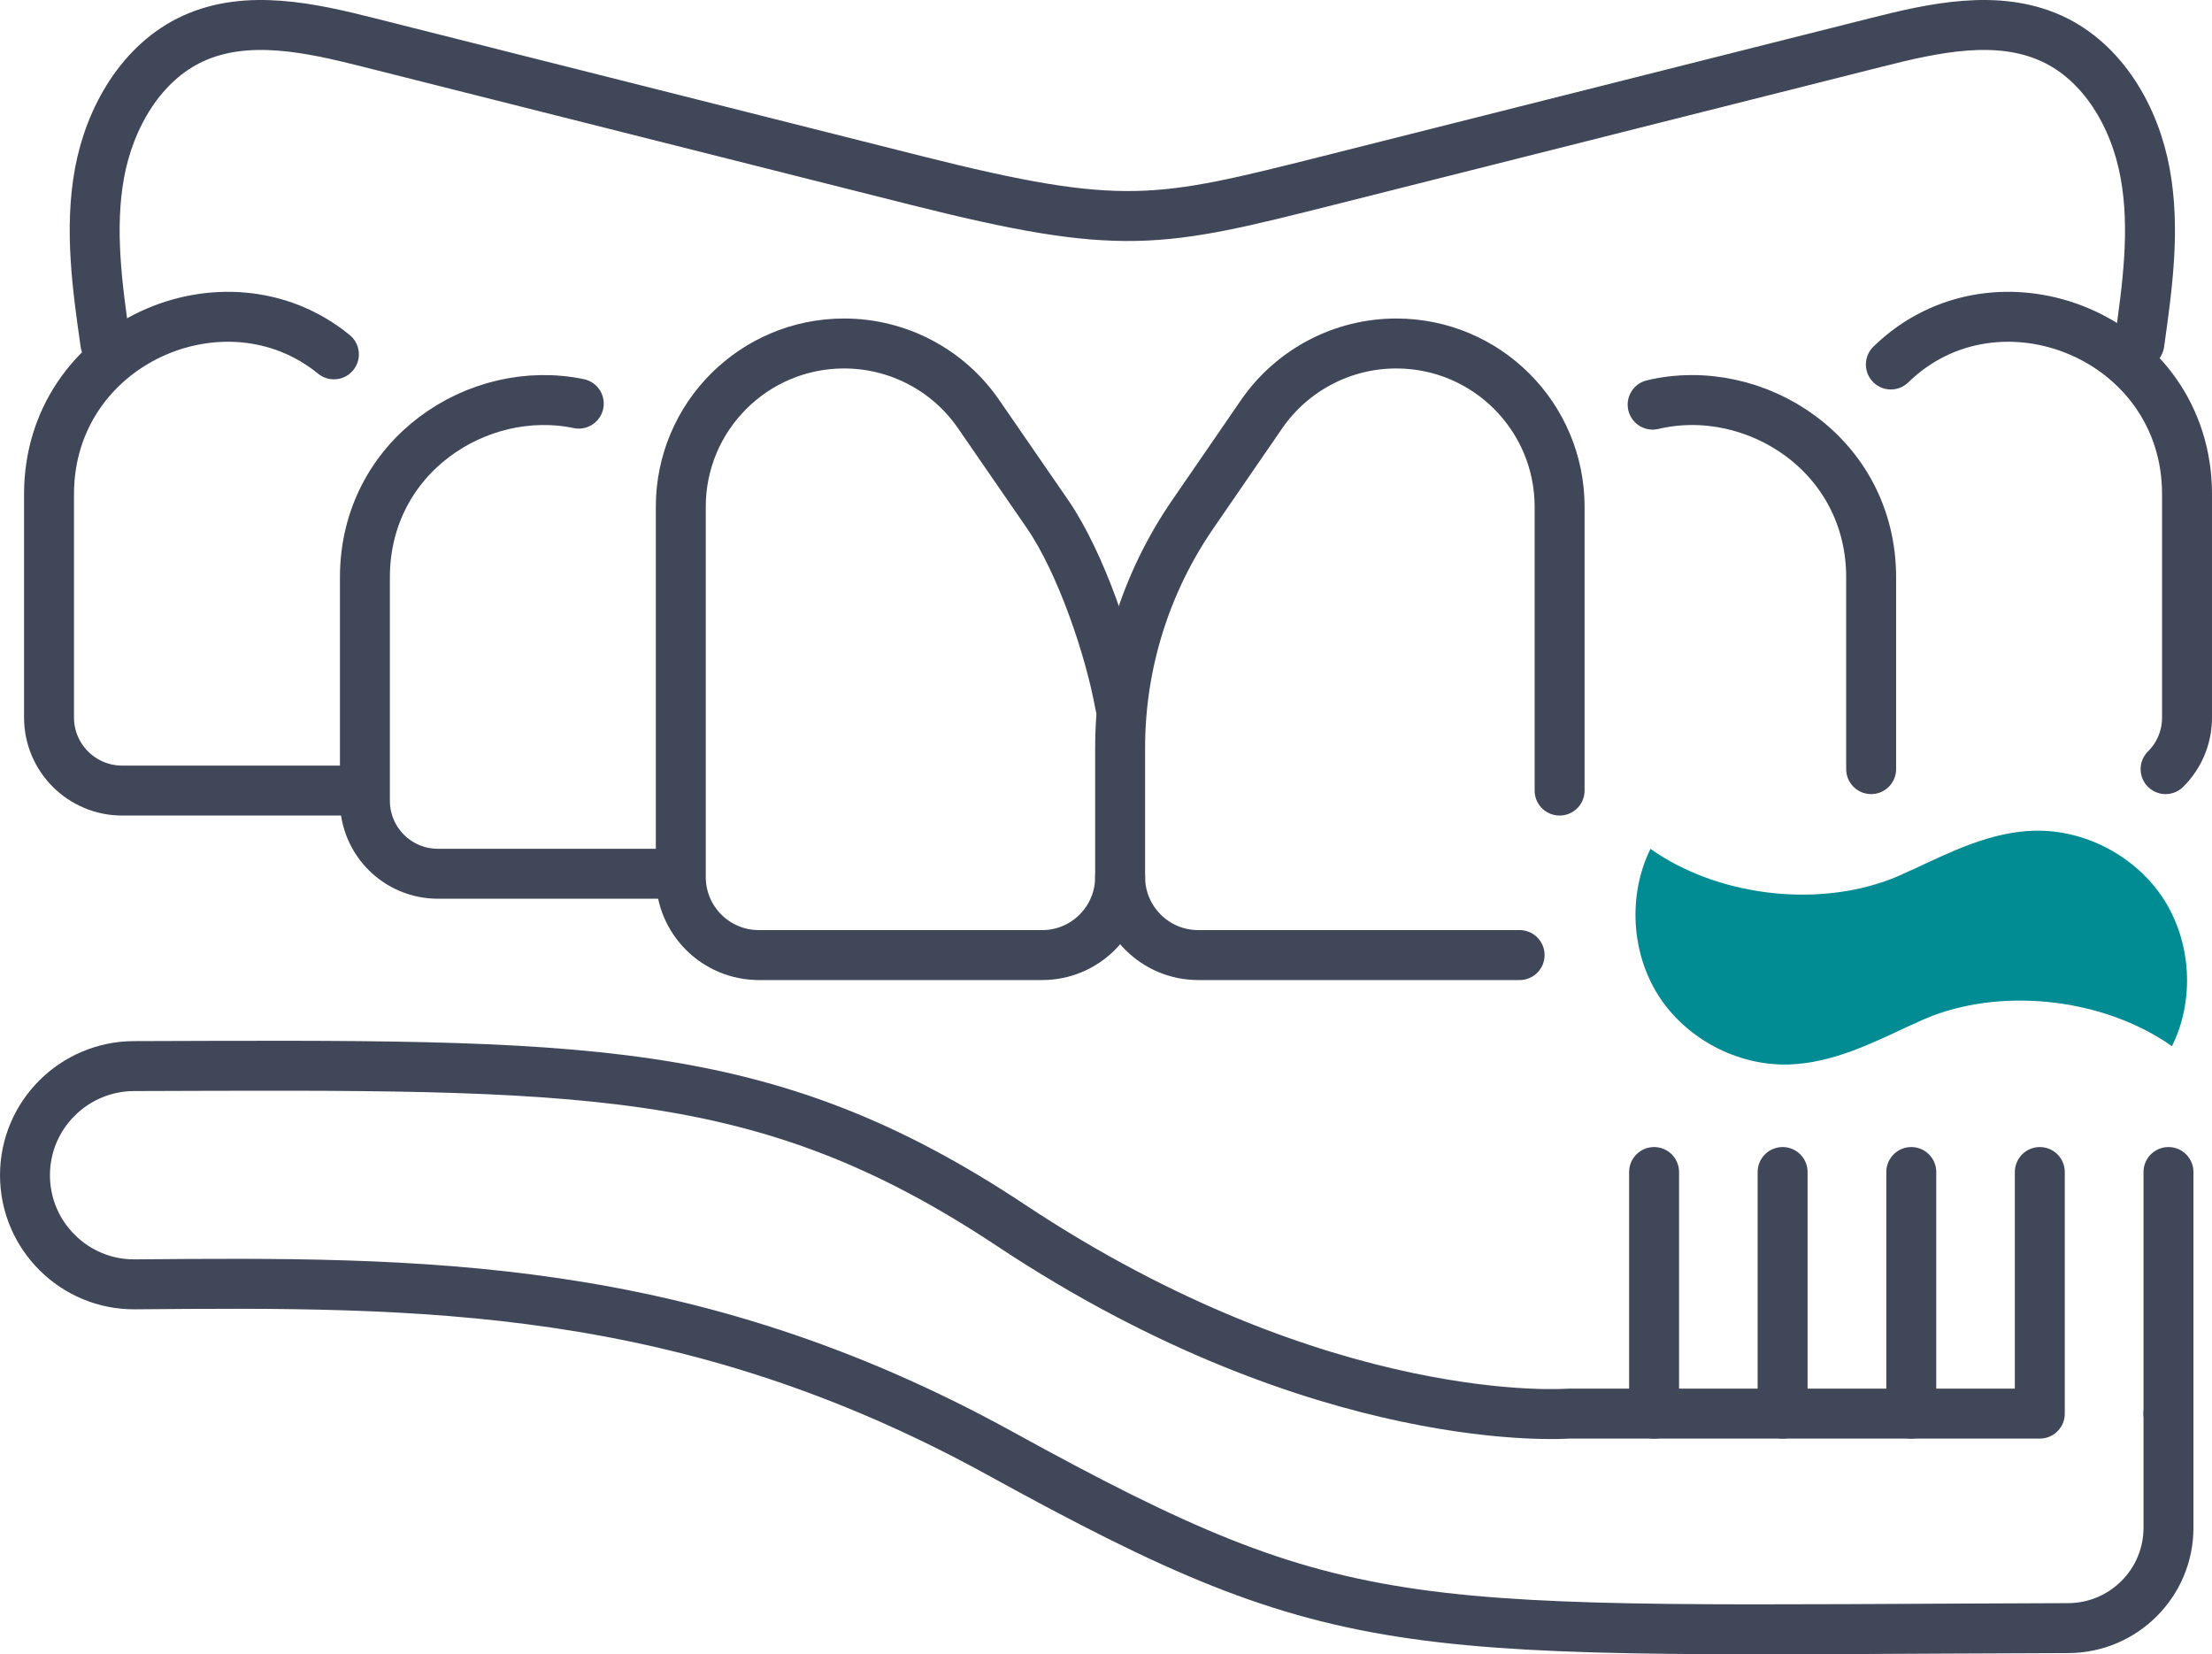
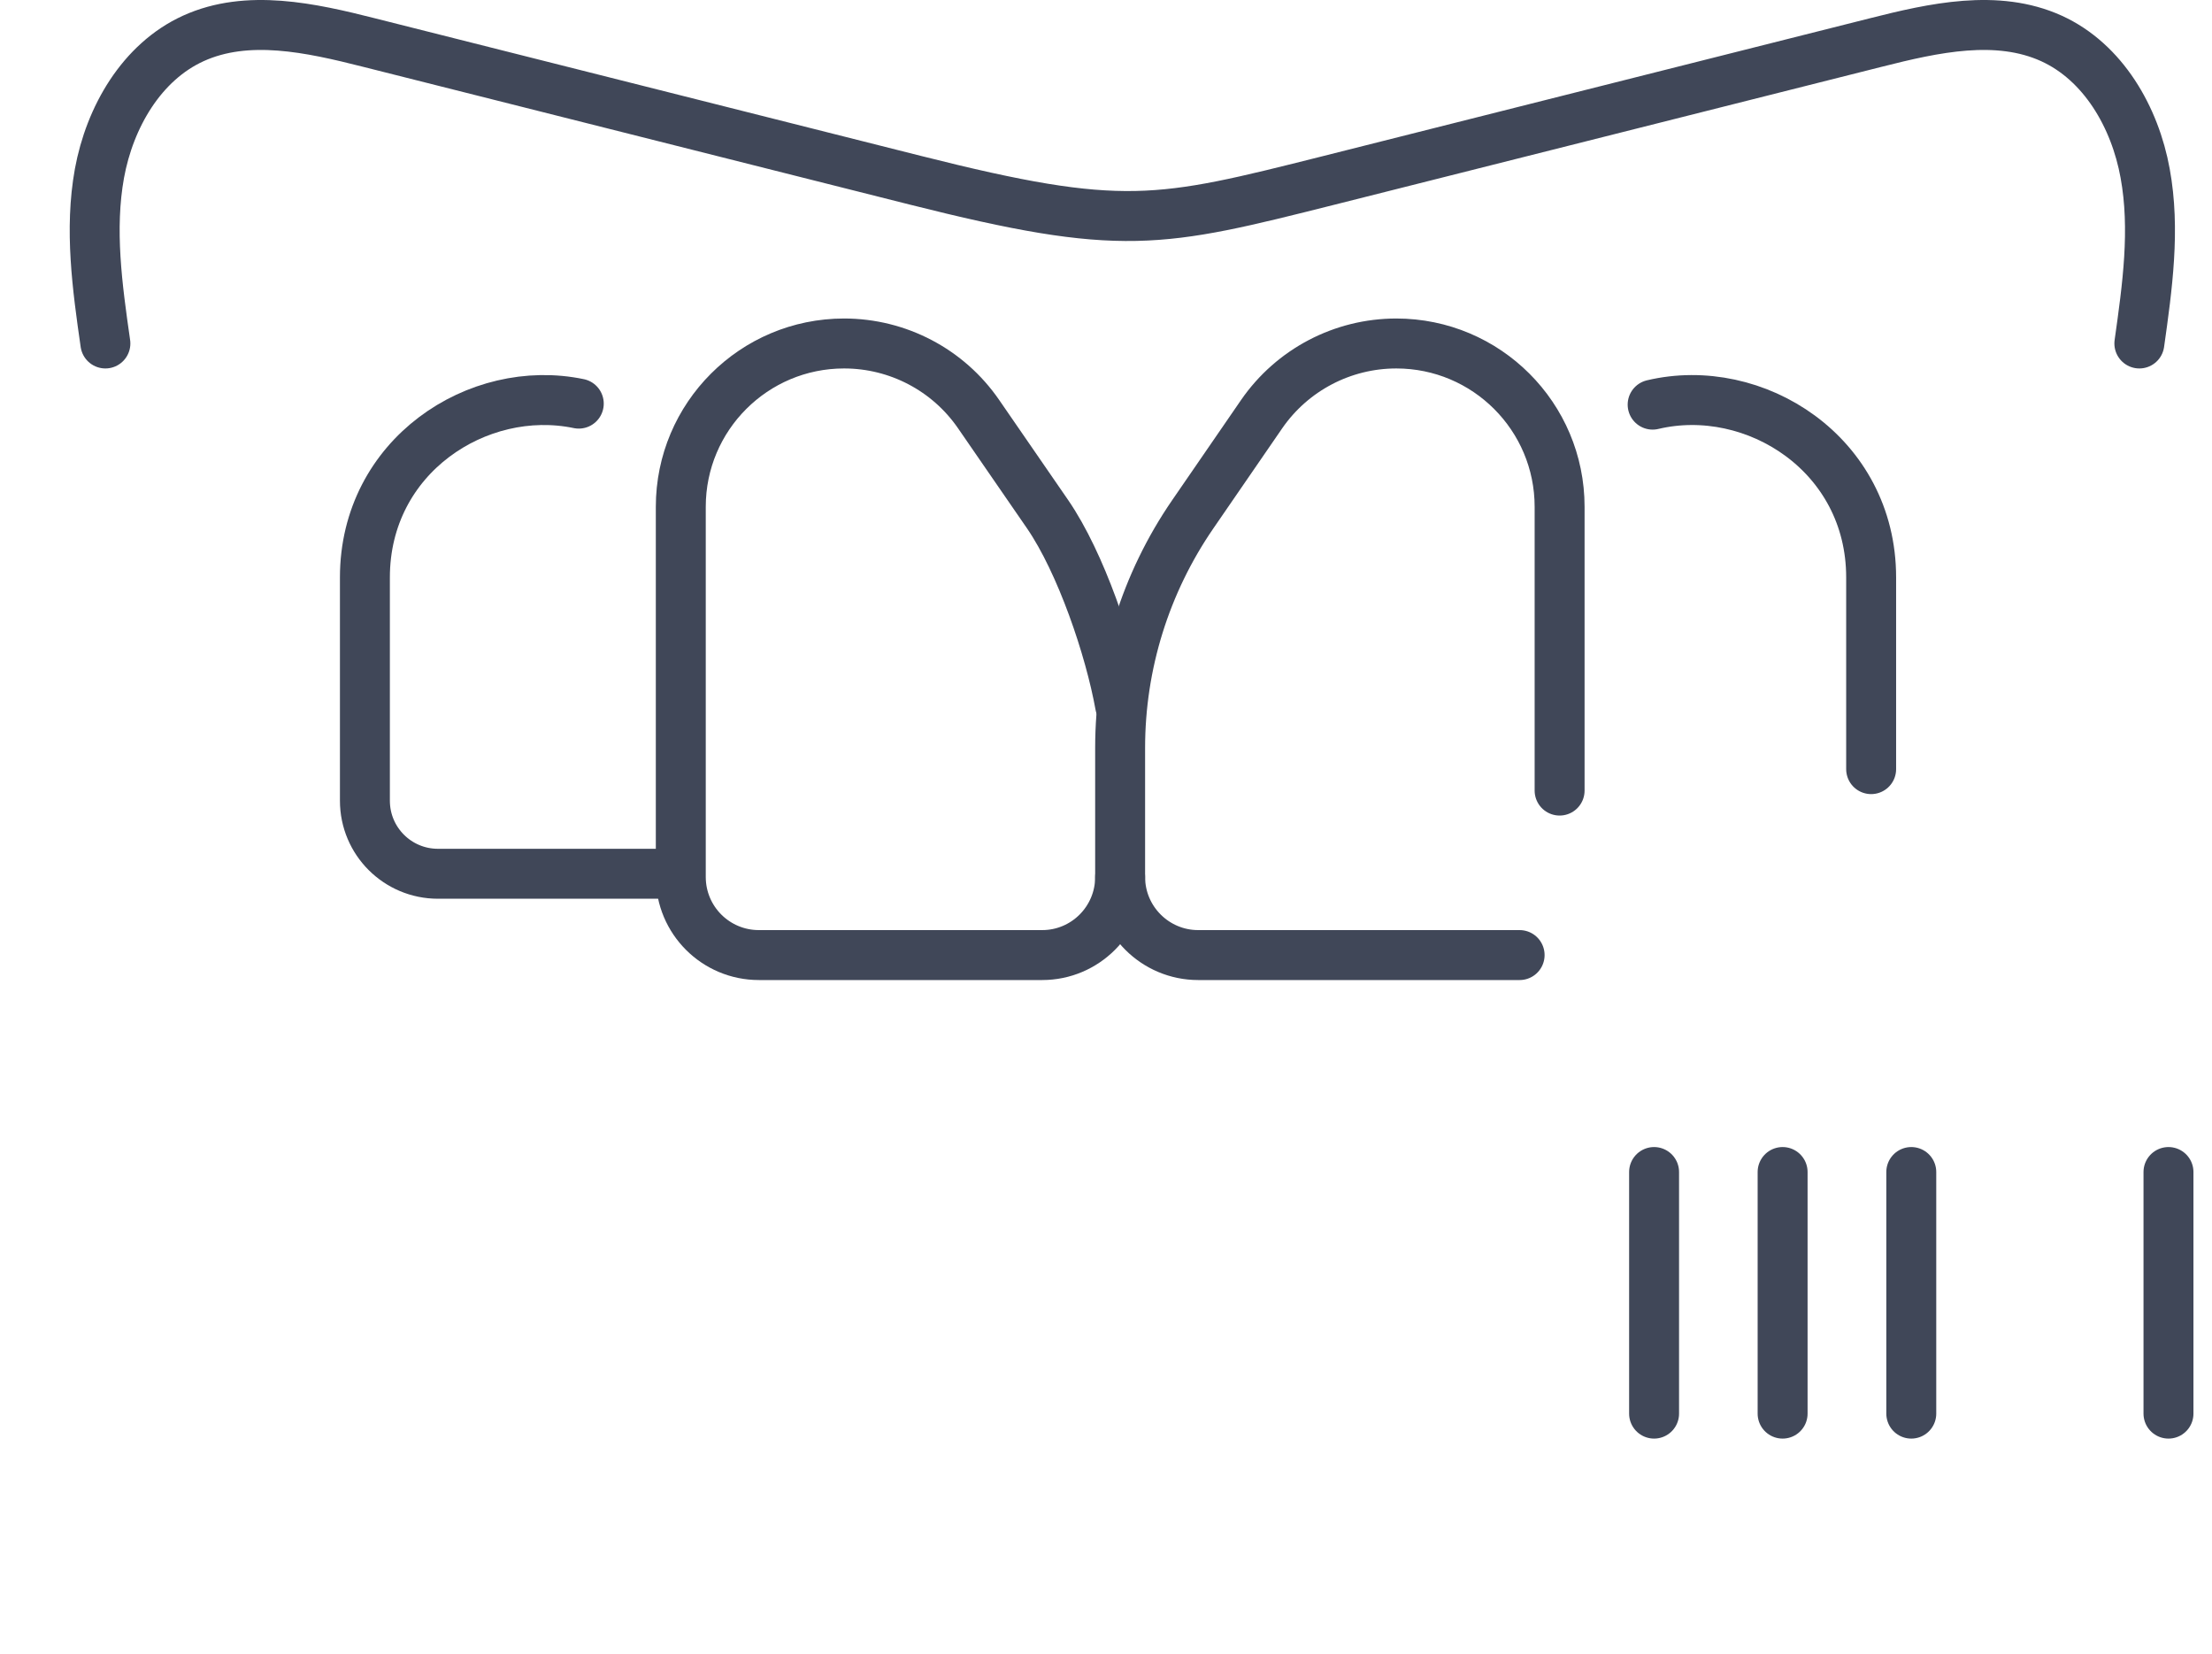
<svg xmlns="http://www.w3.org/2000/svg" xml:space="preserve" width="46.875mm" height="35.051mm" version="1.1" style="shape-rendering:geometricPrecision; text-rendering:geometricPrecision; image-rendering:optimizeQuality; fill-rule:evenodd; clip-rule:evenodd" viewBox="0 0 15265 11415">
  <defs>
    <style type="text/css">
   
    .str0 {stroke:#404758;stroke-width:344.646;stroke-linecap:round}
    .str1 {stroke:#404758;stroke-width:344.646;stroke-linecap:round;stroke-linejoin:round}
    .fil0 {fill:none;fill-rule:nonzero}
    .fil1 {fill:#018B92;fill-rule:nonzero}
   
  </style>
  </defs>
  <g id="Capa_x0020_1">
    <path class="fil0 str0" d="M10763 5455l0 -1958c0,-623 -505,-1127 -1127,-1127l0 0c-371,0 -718,182 -929,487l-476 692c-326,474 -501,1035 -501,1611l0 891c0,298 242,539 539,539l2218 0" />
    <path class="fil0 str0" d="M7730 6051c0,298 -241,539 -538,539l-1955 0c-298,0 -539,-241 -539,-539l0 -2554c0,-623 505,-1127 1127,-1127l0 0c371,0 718,182 928,487l477 692c229,334 429,923 500,1318" />
    <path class="fil0 str0" d="M12913 5307l0 -1323c0,-851 -805,-1359 -1508,-1192" />
-     <path class="fil0 str0" d="M14945 5307c92,-91 148,-217 148,-356l0 -1541c0,-1085 -1307,-1613 -2044,-895" />
-     <path class="fil0 str0" d="M2489 5455l-1646 0c-279,0 -505,-226 -505,-504l0 -1541c0,-1047 1218,-1576 1966,-965" />
    <path class="fil0 str0" d="M4669 6029l-1647 0c-278,0 -504,-225 -504,-504l0 -1541c0,-838 781,-1344 1476,-1199" />
    <path class="fil0 str0" d="M14764 2370c55,-390 111,-787 40,-1174 -70,-387 -289,-768 -647,-931 -375,-170 -811,-73 -1210,28 -1258,317 -2516,634 -3774,951 -1177,296 -1426,360 -2855,0 -1258,-317 -2516,-634 -3774,-951 -399,-101 -836,-198 -1210,-28 -358,163 -577,544 -648,931 -70,387 -15,784 41,1174" />
-     <path class="fil0 str1" d="M14965 9754l0 788c0,381 -310,691 -692,692 -4618,14 -4943,130 -7372,-1206 -2168,-1193 -4007,-1183 -5969,-1166 -418,4 -760,-335 -760,-753l0 0c0,-415 337,-751 751,-753 3104,-10 4340,-38 6054,1099 2157,1431 3846,1299 3846,1299l3254 0 0 -1667" />
    <line class="fil0 str1" x1="14965" y1="9754" x2="14965" y2="8087" />
    <line class="fil0 str1" x1="13190" y1="9754" x2="13190" y2="8087" />
    <line class="fil0 str1" x1="12302" y1="9754" x2="12302" y2="8087" />
    <line class="fil0 str1" x1="11415" y1="9754" x2="11415" y2="8087" />
-     <path class="fil1" d="M14933 6206c-191,-297 -543,-484 -897,-474 -300,9 -571,144 -846,273l0 -1c-53,25 -102,47 -147,64 -521,197 -1199,111 -1653,-211 -156,318 -134,716 56,1014 191,297 544,484 897,474 300,-9 572,-144 847,-273l0 1c52,-25 102,-47 146,-64 521,-197 1199,-111 1653,210 157,-316 135,-715 -56,-1013z" />
  </g>
</svg>